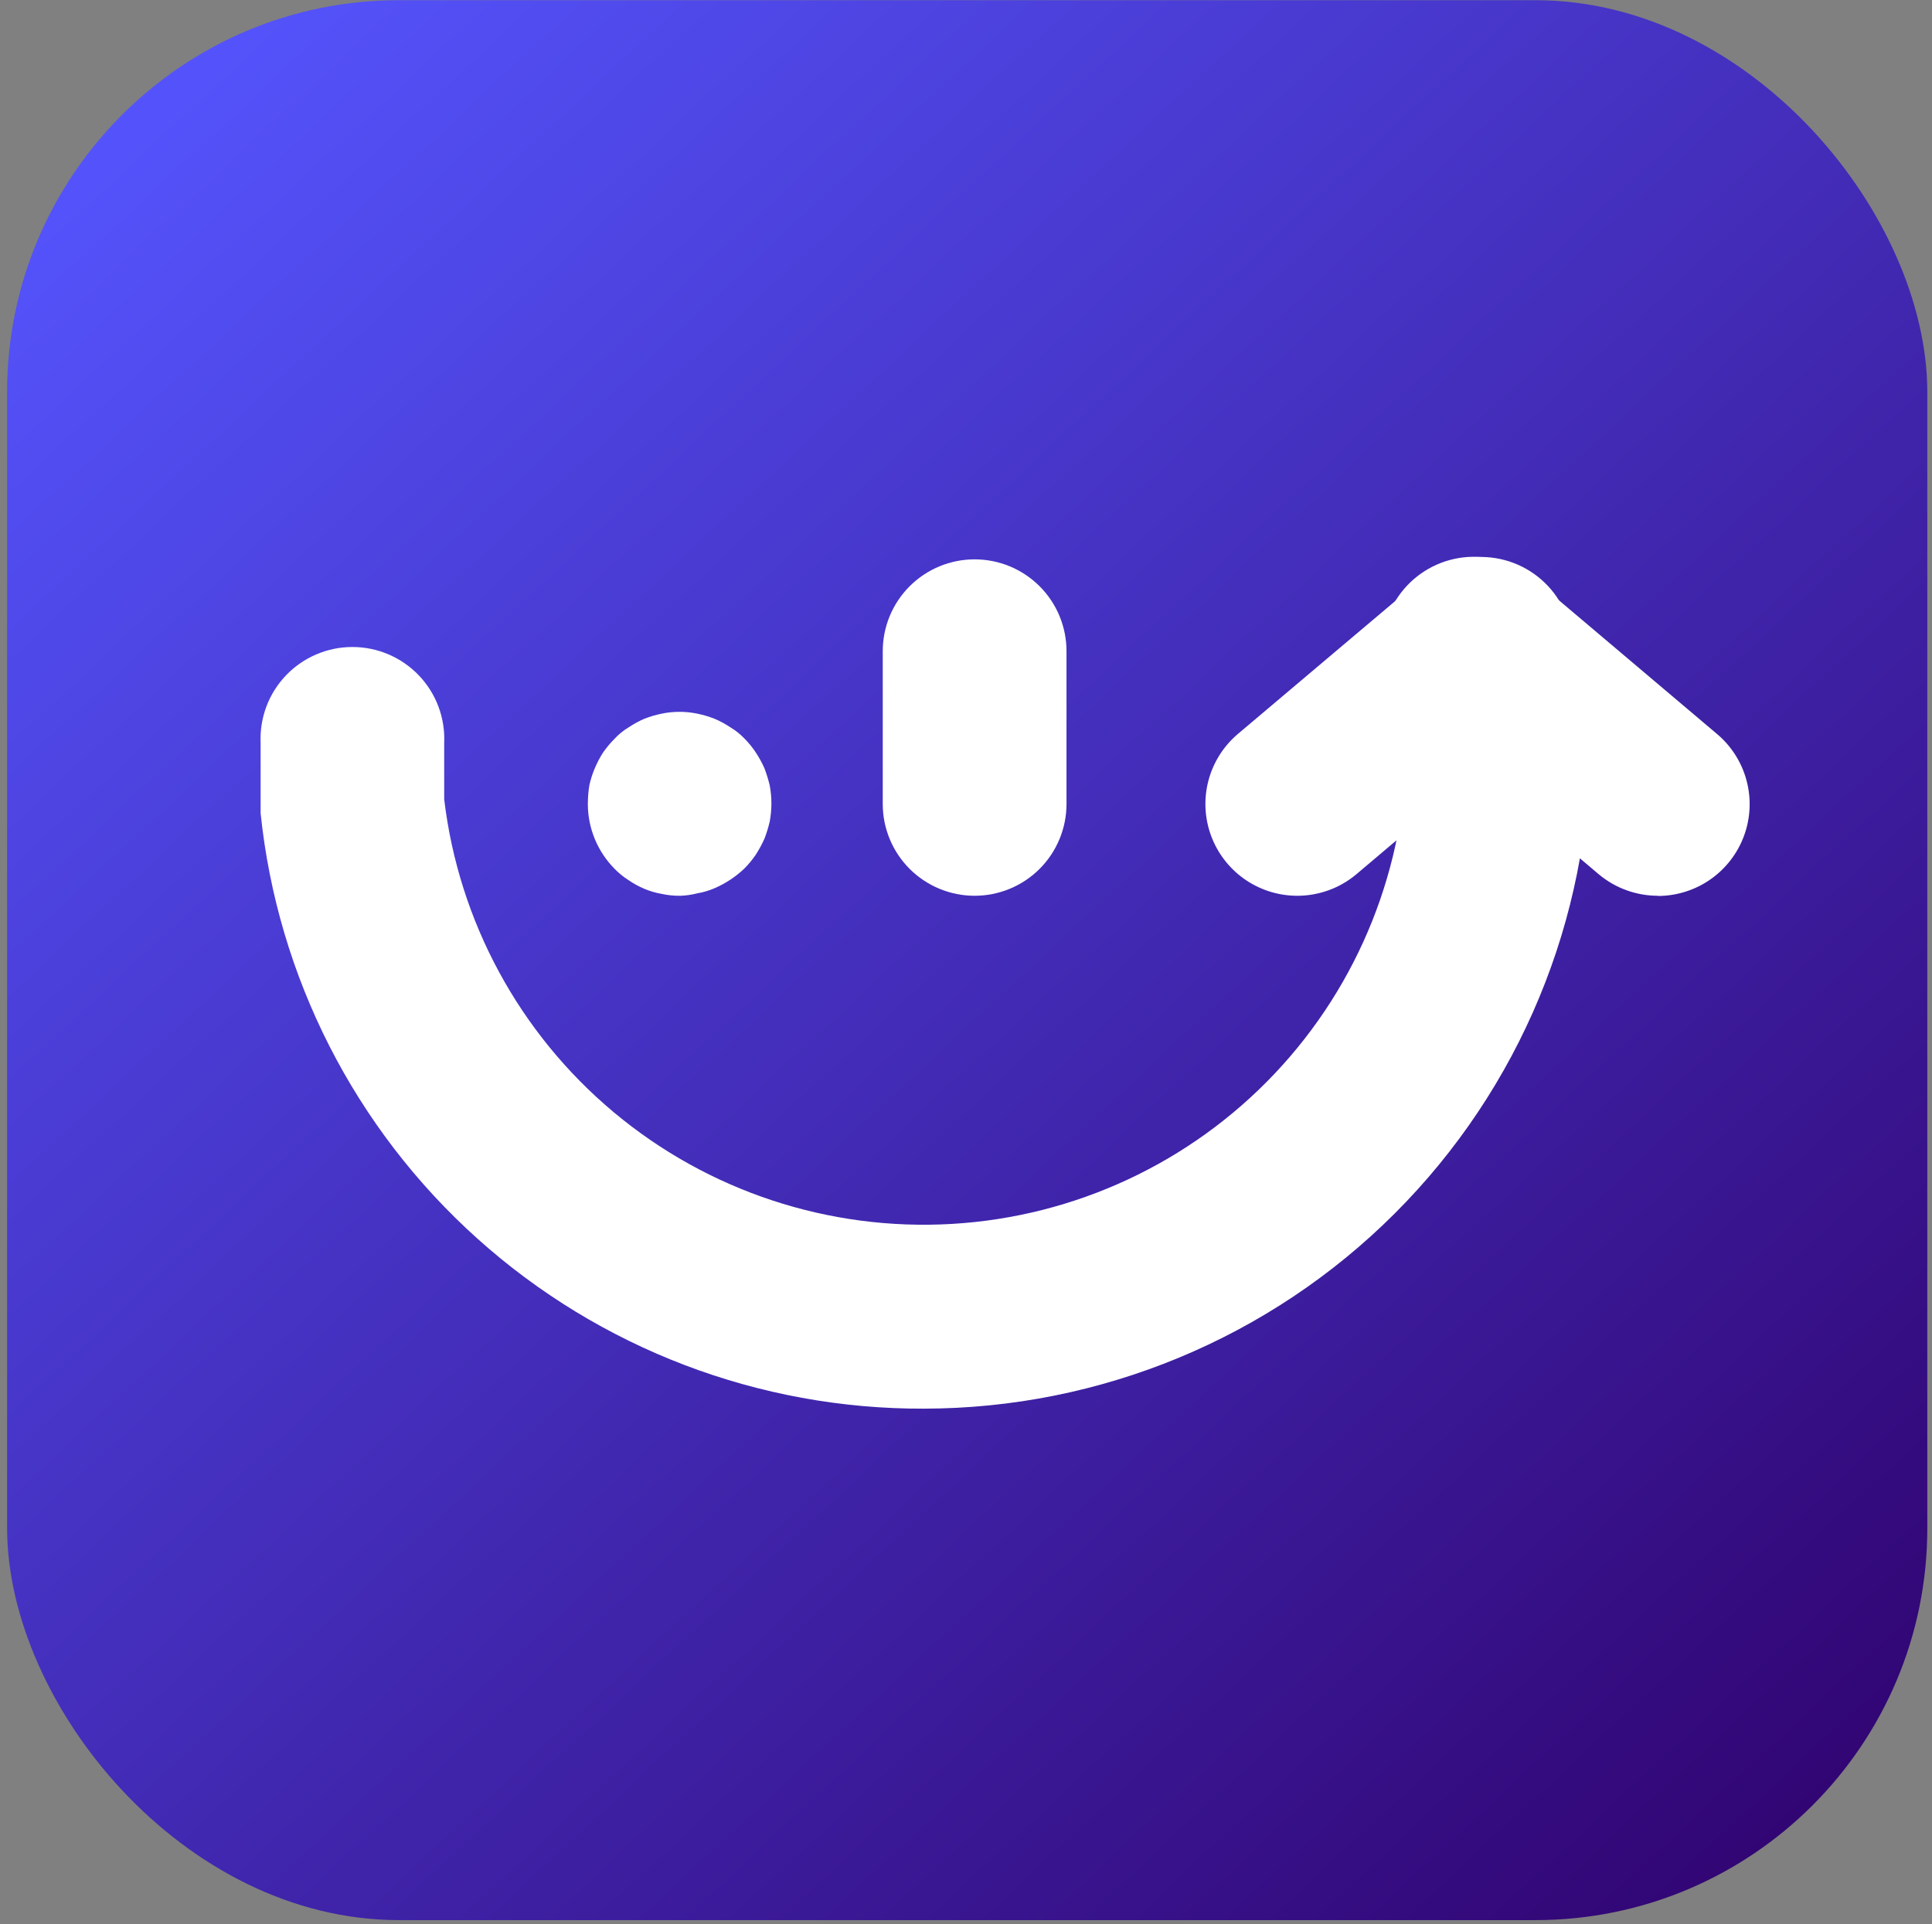
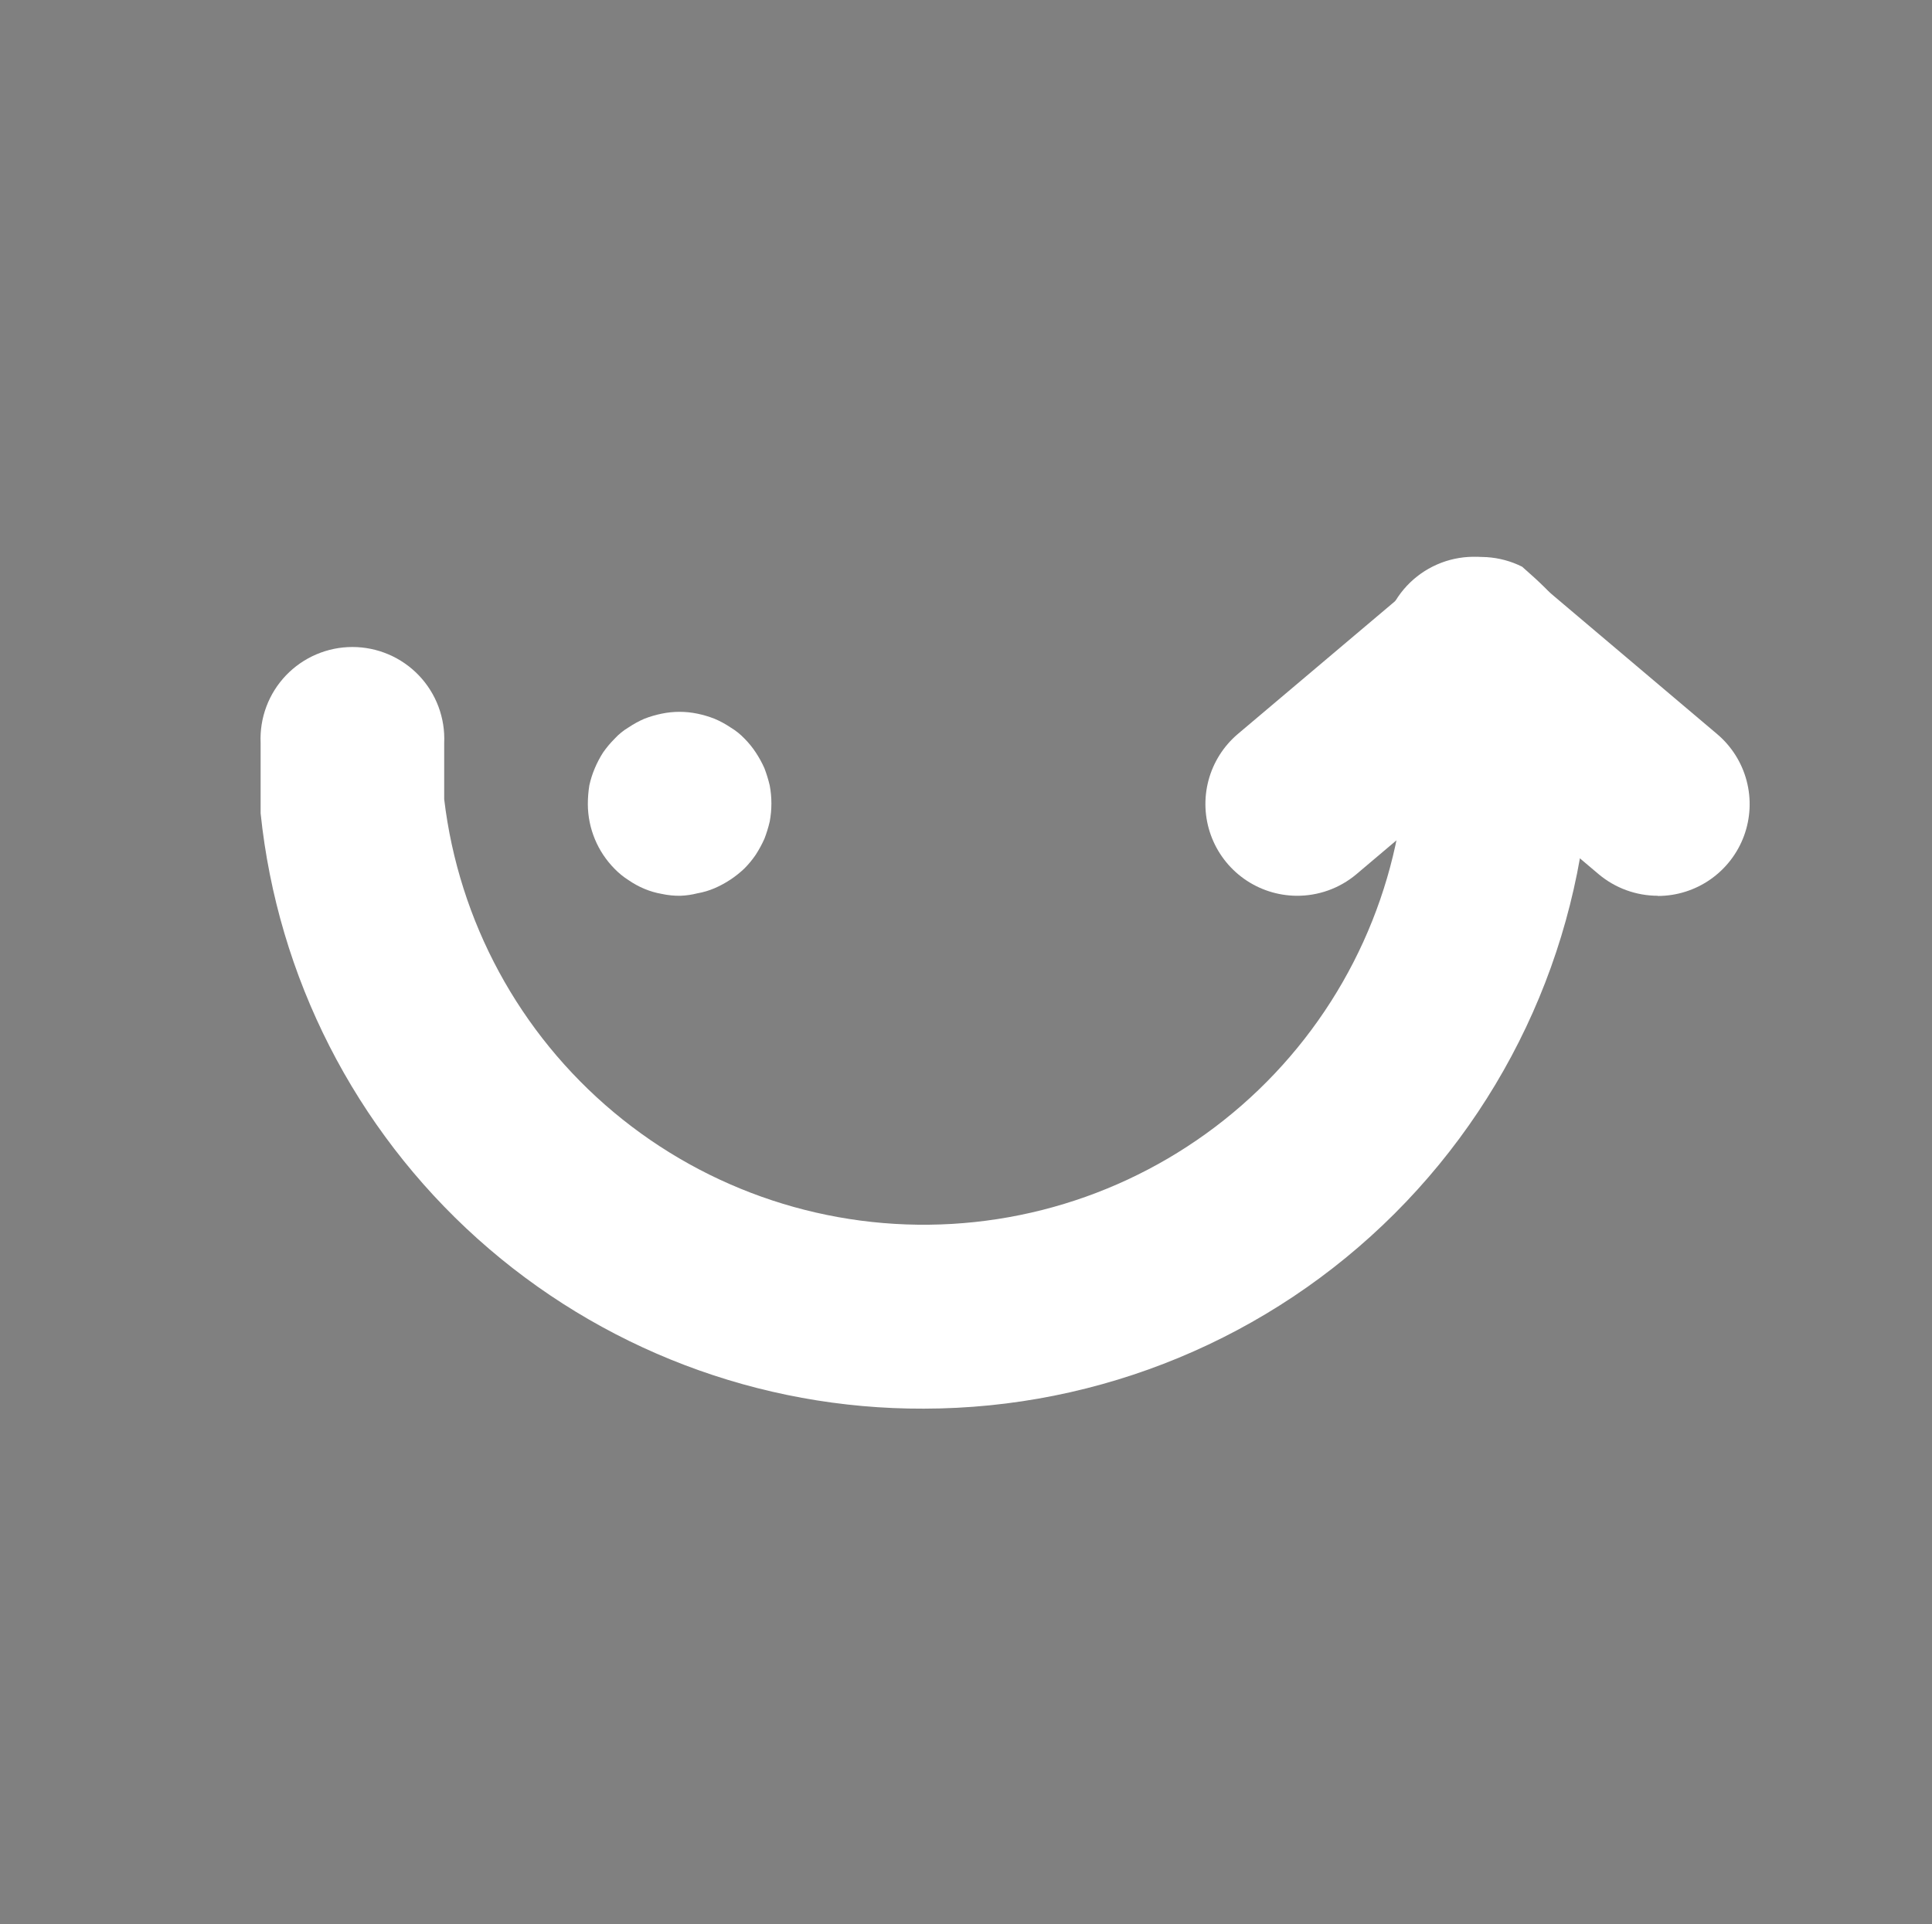
<svg xmlns="http://www.w3.org/2000/svg" fill="none" height="254" viewBox="0 0 255 254" width="255">
  <rect x="0" y="0" width="255" height="254" fill="#808080" stroke="none" />
-   <rect fill="url(#paint0_linear_864_73063)" height="253.441" rx="51.723" width="253.441" x="0.939" y="0.026" />
  <path d="M89.813 118.247C88.979 118.26 88.147 118.177 87.333 117.999C86.549 117.863 85.784 117.639 85.051 117.33C84.319 117.024 83.621 116.642 82.968 116.19C82.299 115.769 81.683 115.27 81.133 114.703C78.873 112.429 77.599 109.358 77.587 106.153C77.588 105.323 77.654 104.494 77.785 103.675C77.953 102.902 78.194 102.147 78.504 101.42C78.809 100.696 79.174 100 79.596 99.338C80.054 98.683 80.568 98.07 81.133 97.504C81.67 96.922 82.288 96.422 82.968 96.017C83.626 95.575 84.324 95.193 85.051 94.877C85.792 94.591 86.555 94.367 87.333 94.208C88.887 93.886 90.491 93.886 92.045 94.208C92.814 94.367 93.569 94.591 94.301 94.877C95.039 95.188 95.745 95.57 96.409 96.017C97.093 96.428 97.719 96.928 98.269 97.504C98.826 98.064 99.324 98.678 99.757 99.338C100.195 99.999 100.576 100.695 100.898 101.42C101.178 102.156 101.41 102.909 101.592 103.675C101.89 105.255 101.89 106.877 101.592 108.458C101.413 109.225 101.181 109.978 100.898 110.713C100.571 111.443 100.19 112.147 99.757 112.819C99.317 113.467 98.819 114.072 98.269 114.628C97.114 115.734 95.77 116.624 94.301 117.255C93.577 117.564 92.82 117.789 92.045 117.924C91.314 118.111 90.566 118.219 89.813 118.247Z" fill="white" />
-   <path d="M171.068 118.247C168.601 118.215 166.203 117.432 164.193 116.003C162.184 114.573 160.658 112.565 159.82 110.247C158.982 107.928 158.871 105.409 159.503 103.026C160.135 100.643 161.479 98.51 163.356 96.91L187.237 76.737C188.44 75.628 189.855 74.773 191.397 74.224C192.939 73.676 194.576 73.445 196.21 73.545C197.844 73.646 199.44 74.076 200.903 74.81C202.366 75.544 203.665 76.566 204.722 77.815C205.779 79.064 206.572 80.513 207.054 82.077C207.535 83.64 207.695 85.285 207.523 86.912C207.352 88.538 206.852 90.114 206.055 91.542C205.258 92.971 204.18 94.224 202.885 95.225L179.004 115.422C176.782 117.283 173.966 118.285 171.068 118.247Z" fill="white" />
+   <path d="M171.068 118.247C168.601 118.215 166.203 117.432 164.193 116.003C162.184 114.573 160.658 112.565 159.82 110.247C158.982 107.928 158.871 105.409 159.503 103.026C160.135 100.643 161.479 98.51 163.356 96.91L187.237 76.737C188.44 75.628 189.855 74.773 191.397 74.224C192.939 73.676 194.576 73.445 196.21 73.545C197.844 73.646 199.44 74.076 200.903 74.81C205.779 79.064 206.572 80.513 207.054 82.077C207.535 83.64 207.695 85.285 207.523 86.912C207.352 88.538 206.852 90.114 206.055 91.542C205.258 92.971 204.18 94.224 202.885 95.225L179.004 115.422C176.782 117.283 173.966 118.285 171.068 118.247Z" fill="white" />
  <path d="M218.811 118.247C215.953 118.245 213.187 117.236 211 115.397L187.118 95.2C185.824 94.199 184.745 92.946 183.948 91.518C183.151 90.089 182.652 88.514 182.48 86.887C182.308 85.26 182.468 83.616 182.949 82.052C183.431 80.489 184.224 79.039 185.281 77.79C186.338 76.541 187.637 75.519 189.1 74.786C190.563 74.052 192.16 73.622 193.793 73.521C195.427 73.42 197.065 73.651 198.607 74.2C200.149 74.748 201.564 75.603 202.766 76.713L226.648 96.91C228.542 98.515 229.897 100.661 230.531 103.06C231.165 105.459 231.046 107.995 230.192 110.325C229.337 112.654 227.787 114.666 225.752 116.087C223.717 117.508 221.294 118.271 218.811 118.272V118.247Z" fill="white" />
-   <path d="M128.638 118.247C125.427 118.247 122.346 116.974 120.072 114.706C117.799 112.439 116.518 109.363 116.512 106.153V85.956C116.512 84.365 116.825 82.789 117.435 81.319C118.044 79.849 118.937 78.513 120.064 77.387C121.19 76.262 122.526 75.369 123.998 74.76C125.469 74.151 127.046 73.838 128.638 73.838C130.231 73.838 131.808 74.151 133.279 74.76C134.75 75.369 136.087 76.262 137.213 77.387C138.339 78.513 139.233 79.849 139.842 81.319C140.451 82.789 140.765 84.365 140.765 85.956V106.153C140.759 109.363 139.478 112.439 137.205 114.706C134.931 116.974 131.85 118.247 128.638 118.247Z" fill="white" />
  <path d="M121.939 185.951C100.195 186.03 79.197 178.033 63.02 163.512C46.844 148.991 36.644 128.981 34.399 107.368V106.104V98.074C34.325 96.439 34.584 94.805 35.159 93.271C35.734 91.738 36.615 90.337 37.747 89.153C38.879 87.97 40.24 87.028 41.746 86.384C43.253 85.74 44.875 85.408 46.513 85.408C48.152 85.408 49.774 85.74 51.281 86.384C52.787 87.028 54.148 87.97 55.28 89.153C56.412 90.337 57.293 91.738 57.868 93.271C58.443 94.805 58.702 96.439 58.628 98.074V105.509C60.547 121.627 68.551 136.404 81.006 146.822C93.461 157.241 109.426 162.514 125.641 161.565C141.856 160.616 157.096 153.516 168.249 141.716C179.402 129.916 185.625 114.306 185.648 98.074C185.574 96.439 185.832 94.805 186.408 93.271C186.983 91.738 187.863 90.337 188.996 89.153C190.128 87.97 191.488 87.028 192.995 86.384C194.502 85.74 196.124 85.408 197.762 85.408C199.401 85.408 201.023 85.74 202.529 86.384C204.036 87.028 205.397 87.97 206.529 89.153C207.661 90.337 208.541 91.738 209.117 93.271C209.692 94.805 209.951 96.439 209.876 98.074C209.85 121.373 200.577 143.709 184.091 160.183C167.606 176.658 145.254 185.925 121.939 185.951Z" fill="white" />
  <defs>
    <linearGradient gradientUnits="userSpaceOnUse" id="paint0_linear_864_73063" x1="0.939" x2="238.217" y1="-9.348" y2="245.709">
      <stop offset="0.058" stop-color="#5555FF" />
      <stop offset="1" stop-color="#310472" />
    </linearGradient>
  </defs>
</svg>